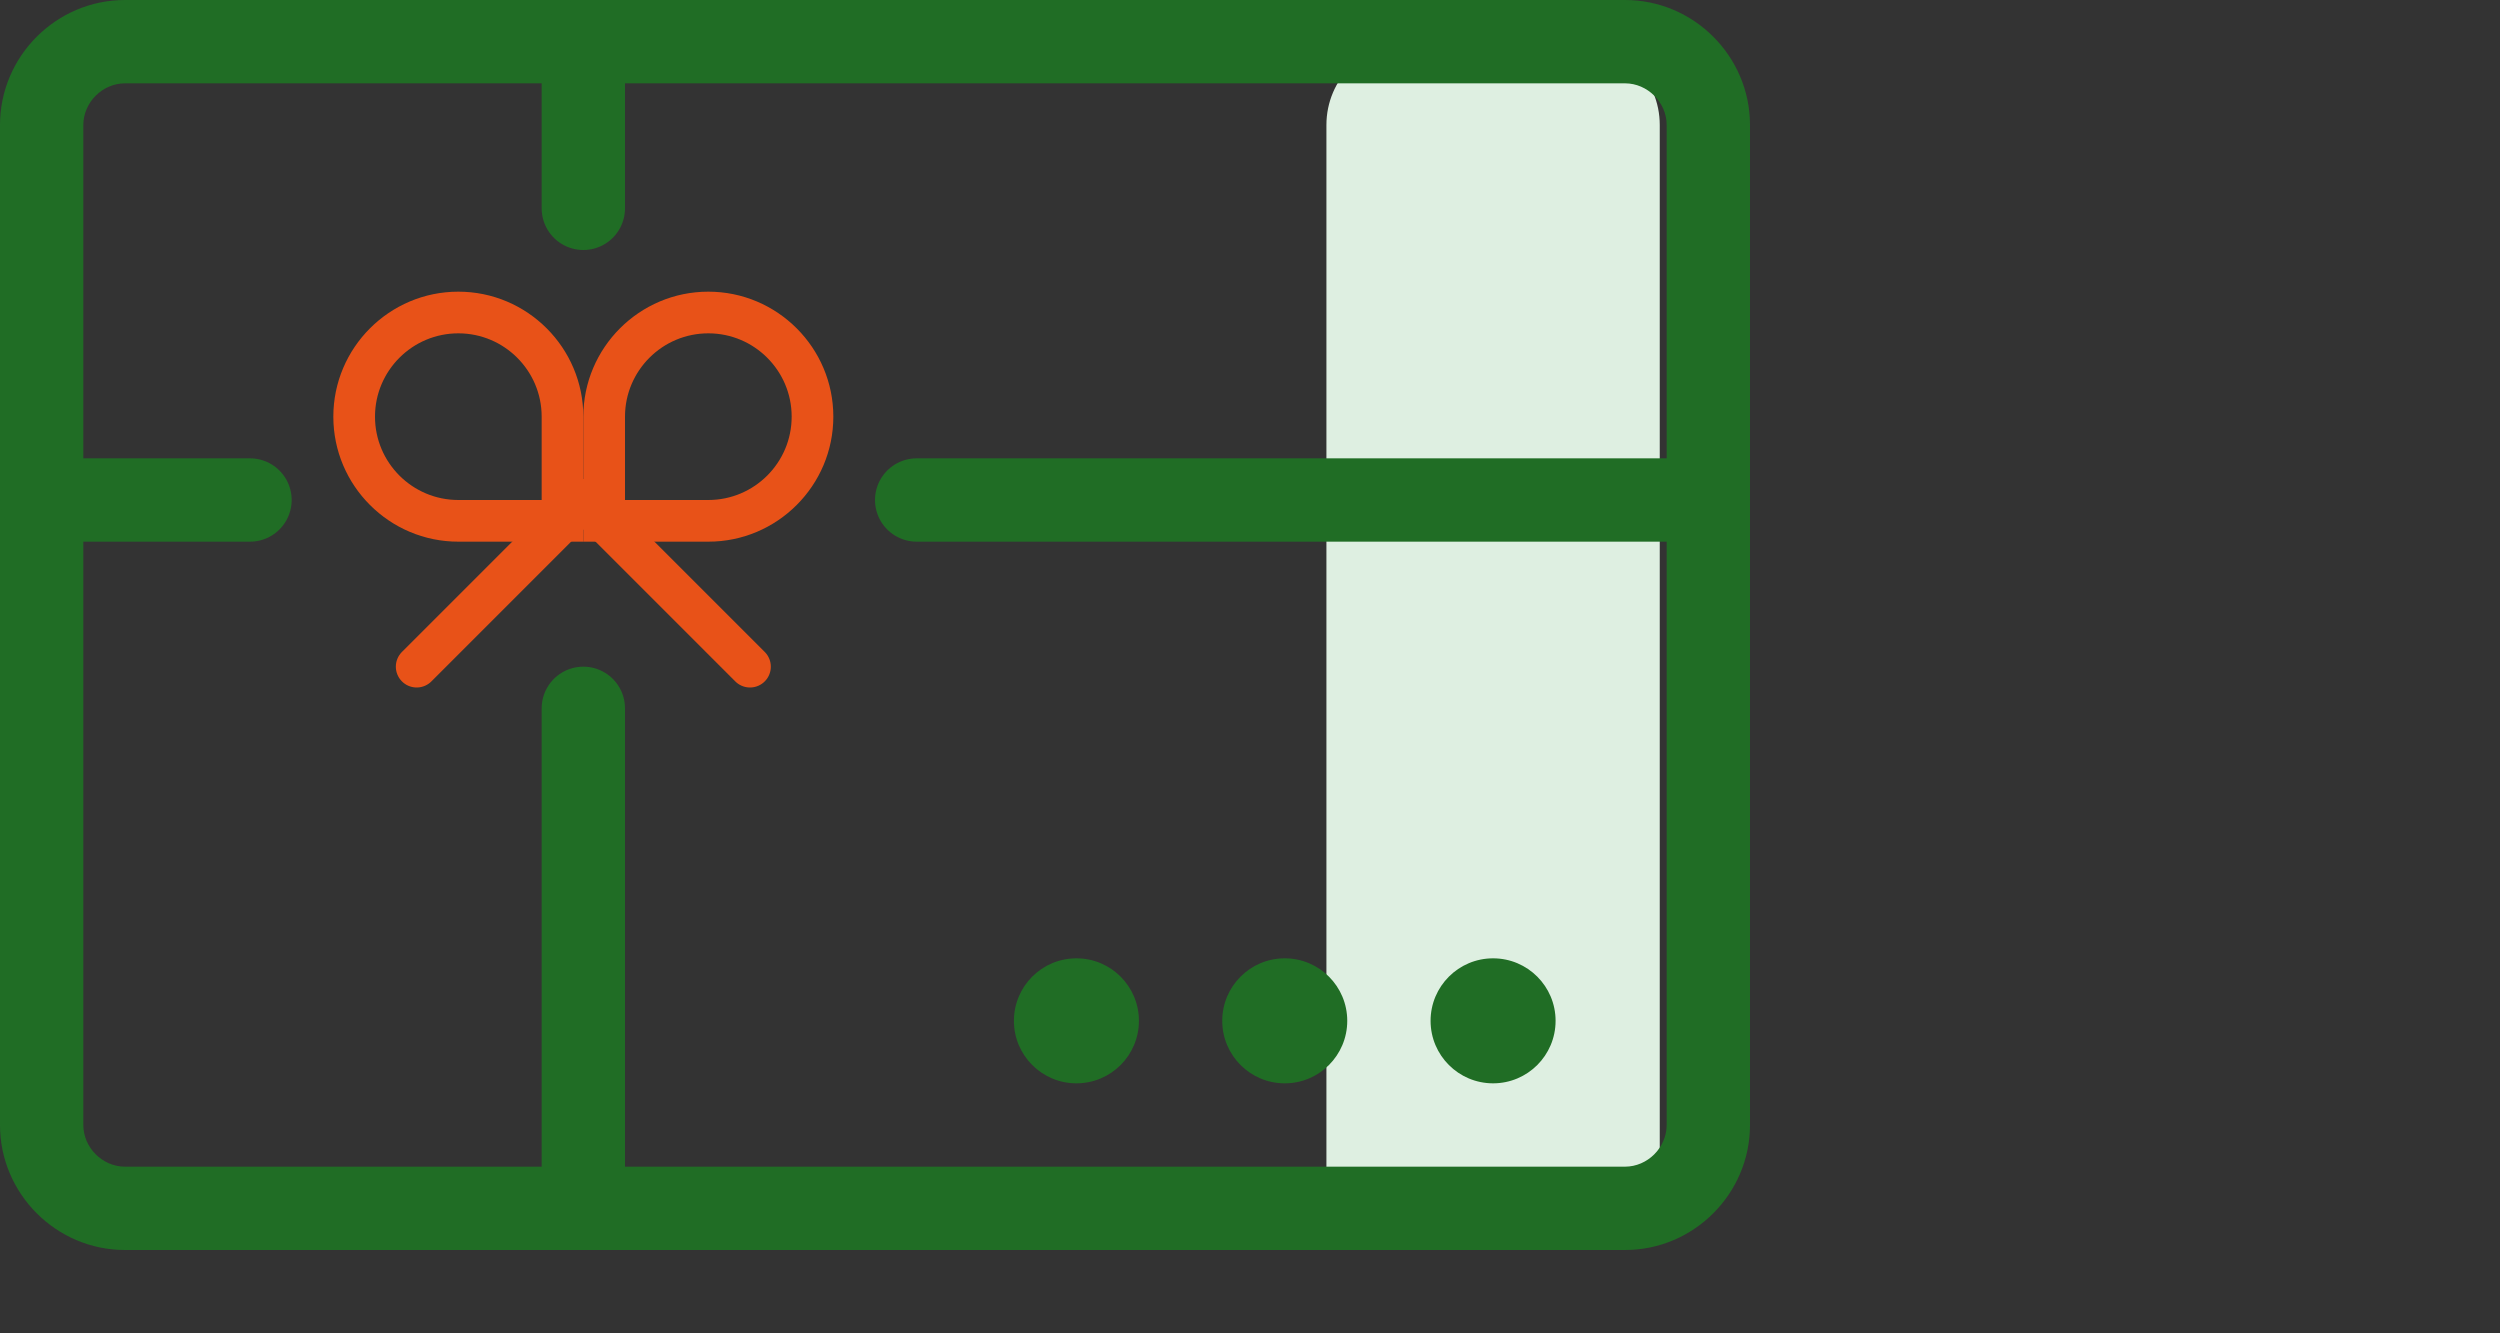
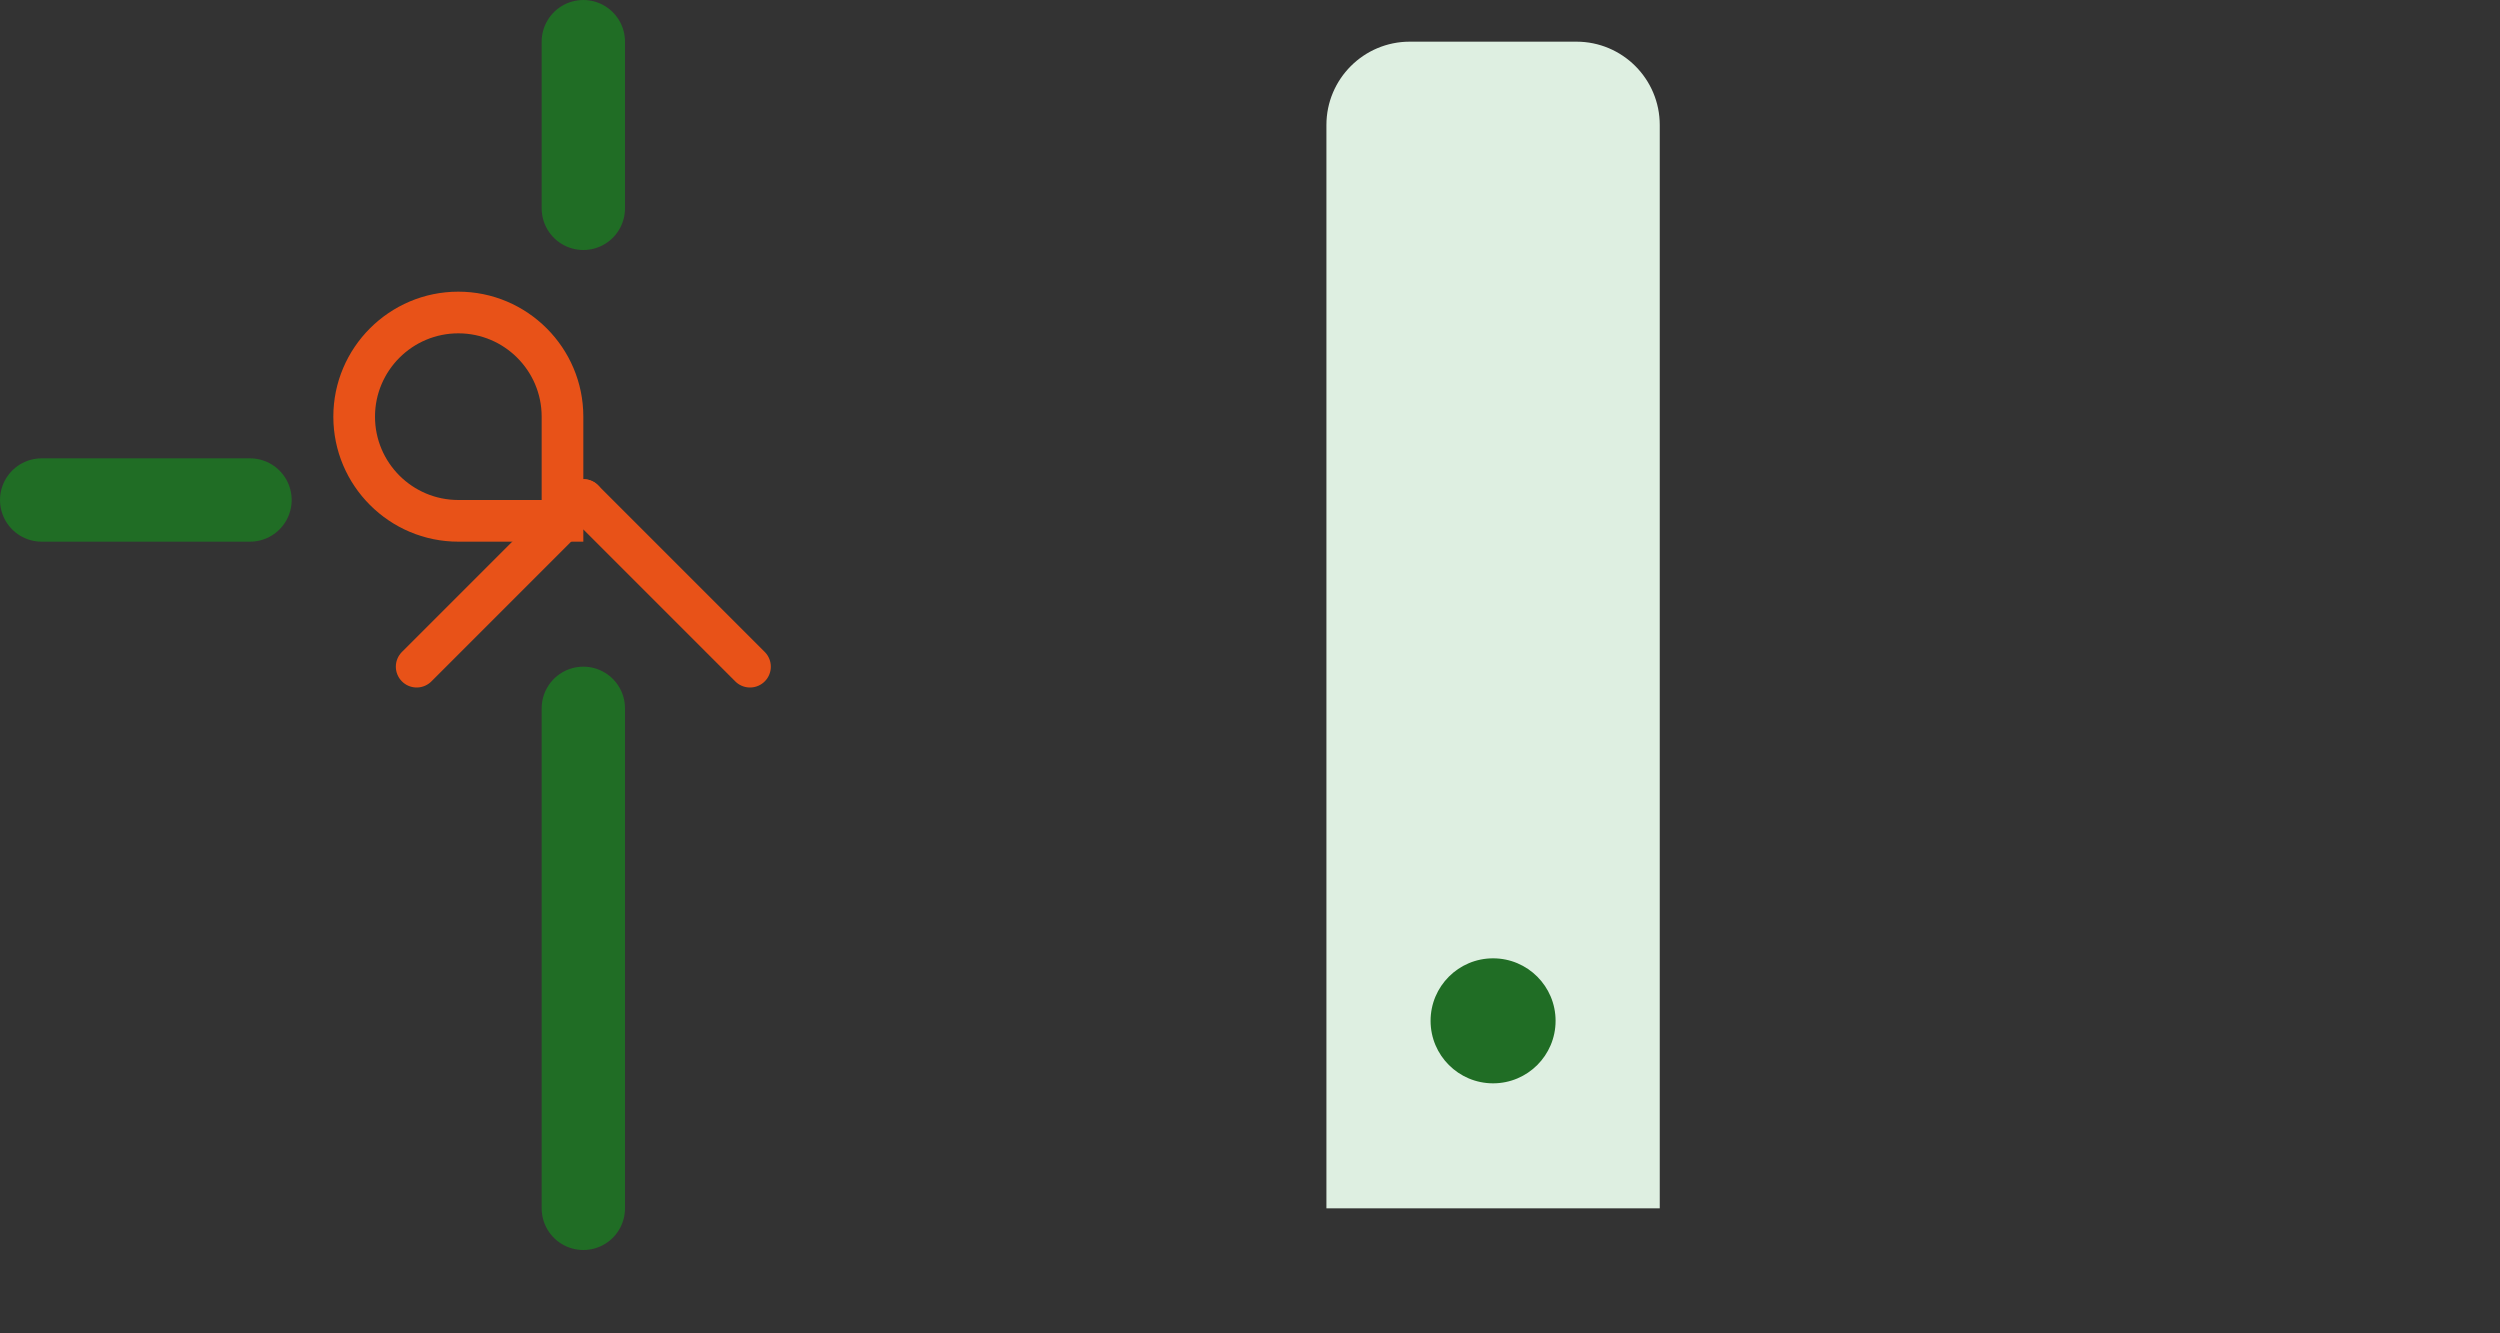
<svg xmlns="http://www.w3.org/2000/svg" version="1.2" baseProfile="tiny" id="Слой_1" x="0px" y="0px" width="60px" height="32px" viewBox="0 0 60 32" xml:space="preserve">
  <rect x="0" y="0" width="60" height="32" fill="#333333" stroke="none" />
  <g>
    <path fill="#DEEFE1" d="M31.834,29V3c0-1.104,0.896-2,2-2h4c1.105,0,2,0.896,2,2v26H31.834z" />
    <line fill="none" stroke="#E85218" stroke-linecap="round" stroke-miterlimit="10" x1="14" y1="12" x2="18" y2="16" />
    <line fill="none" stroke="#E85218" stroke-linecap="round" stroke-miterlimit="10" x1="14" y1="12" x2="10" y2="16" />
-     <path fill="#206D25" d="M39,2c0.542,0,1,0.458,1,1v24c0,0.542-0.458,1-1,1H3c-0.542,0-1-0.458-1-1V3c0-0.542,0.458-1,1-1H39 M39,0   H3C1.35,0,0,1.35,0,3v24c0,1.65,1.35,3,3,3h36c1.65,0,3-1.35,3-3V3C42,1.35,40.65,0,39,0L39,0z" />
    <g>
      <path fill="#E85218" d="M11,13c-1.654,0-3-1.346-3-3s1.346-3,3-3s3,1.346,3,3c0,0.945,0,3,0,3S11.71,13,11,13z M11,8    c-1.103,0-2,0.896-2,2s0.897,2,2,2c0.592,0,2,0,2,0s0-1.49,0-2C13,8.896,12.103,8,11,8z" />
    </g>
    <g>
-       <path fill="#E85218" d="M17,13c-0.704,0-3,0-3,0s0-2.05,0-3c0-1.654,1.346-3,3-3s3,1.346,3,3S18.654,13,17,13z M17,8    c-1.103,0-2,0.896-2,2c0,0.504,0,2,0,2s1.401,0,2,0c1.103,0,2-0.896,2-2S18.103,8,17,8z" />
-     </g>
+       </g>
    <line fill="none" stroke="#206D25" stroke-width="2" stroke-linecap="round" stroke-miterlimit="10" x1="14" y1="1" x2="14" y2="5" />
    <line fill="none" stroke="#206D25" stroke-width="2" stroke-linecap="round" stroke-miterlimit="10" x1="14" y1="17" x2="14" y2="29" />
    <line fill="none" stroke="#206D25" stroke-width="2" stroke-linecap="round" stroke-miterlimit="10" x1="6" y1="12" x2="1" y2="12" />
-     <line fill="none" stroke="#206D25" stroke-width="2" stroke-linecap="round" stroke-miterlimit="10" x1="22" y1="12" x2="41" y2="12" />
-     <circle fill="#206D25" cx="25.834" cy="24.5" r="1.5" />
-     <circle fill="#206D25" cx="30.834" cy="24.5" r="1.5" />
    <circle fill="#206D25" cx="35.834" cy="24.5" r="1.5" />
  </g>
</svg>